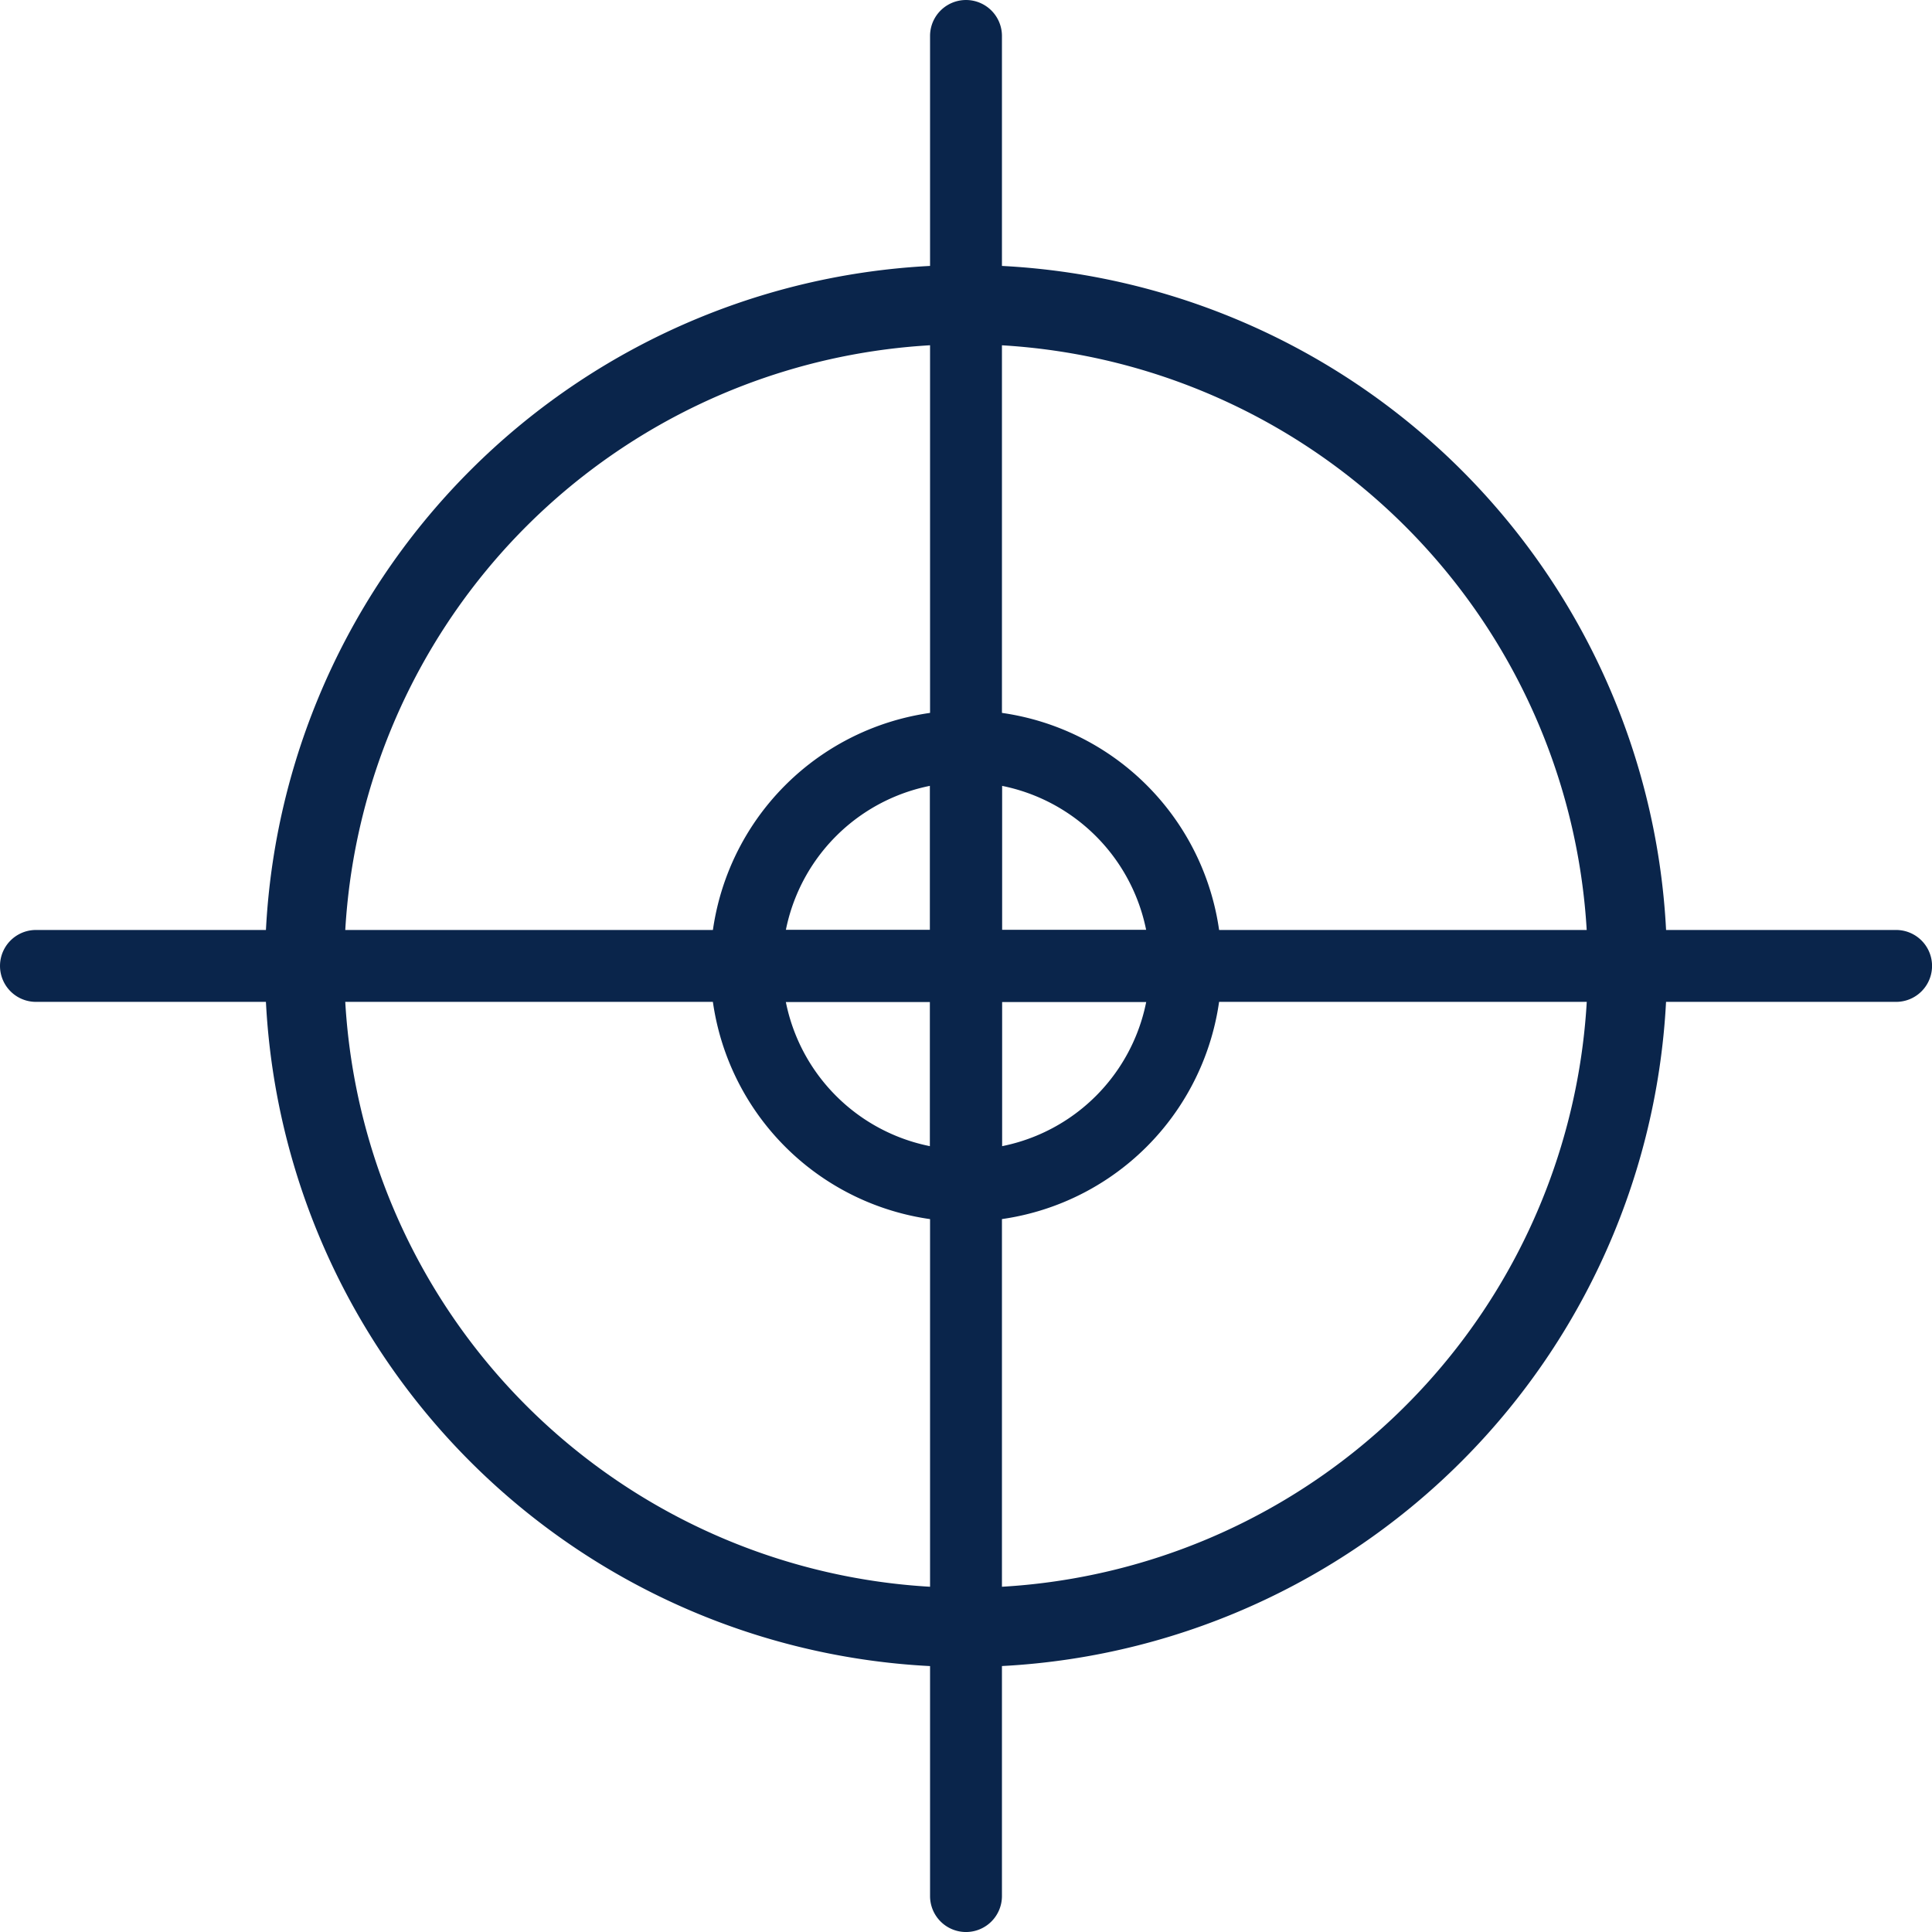
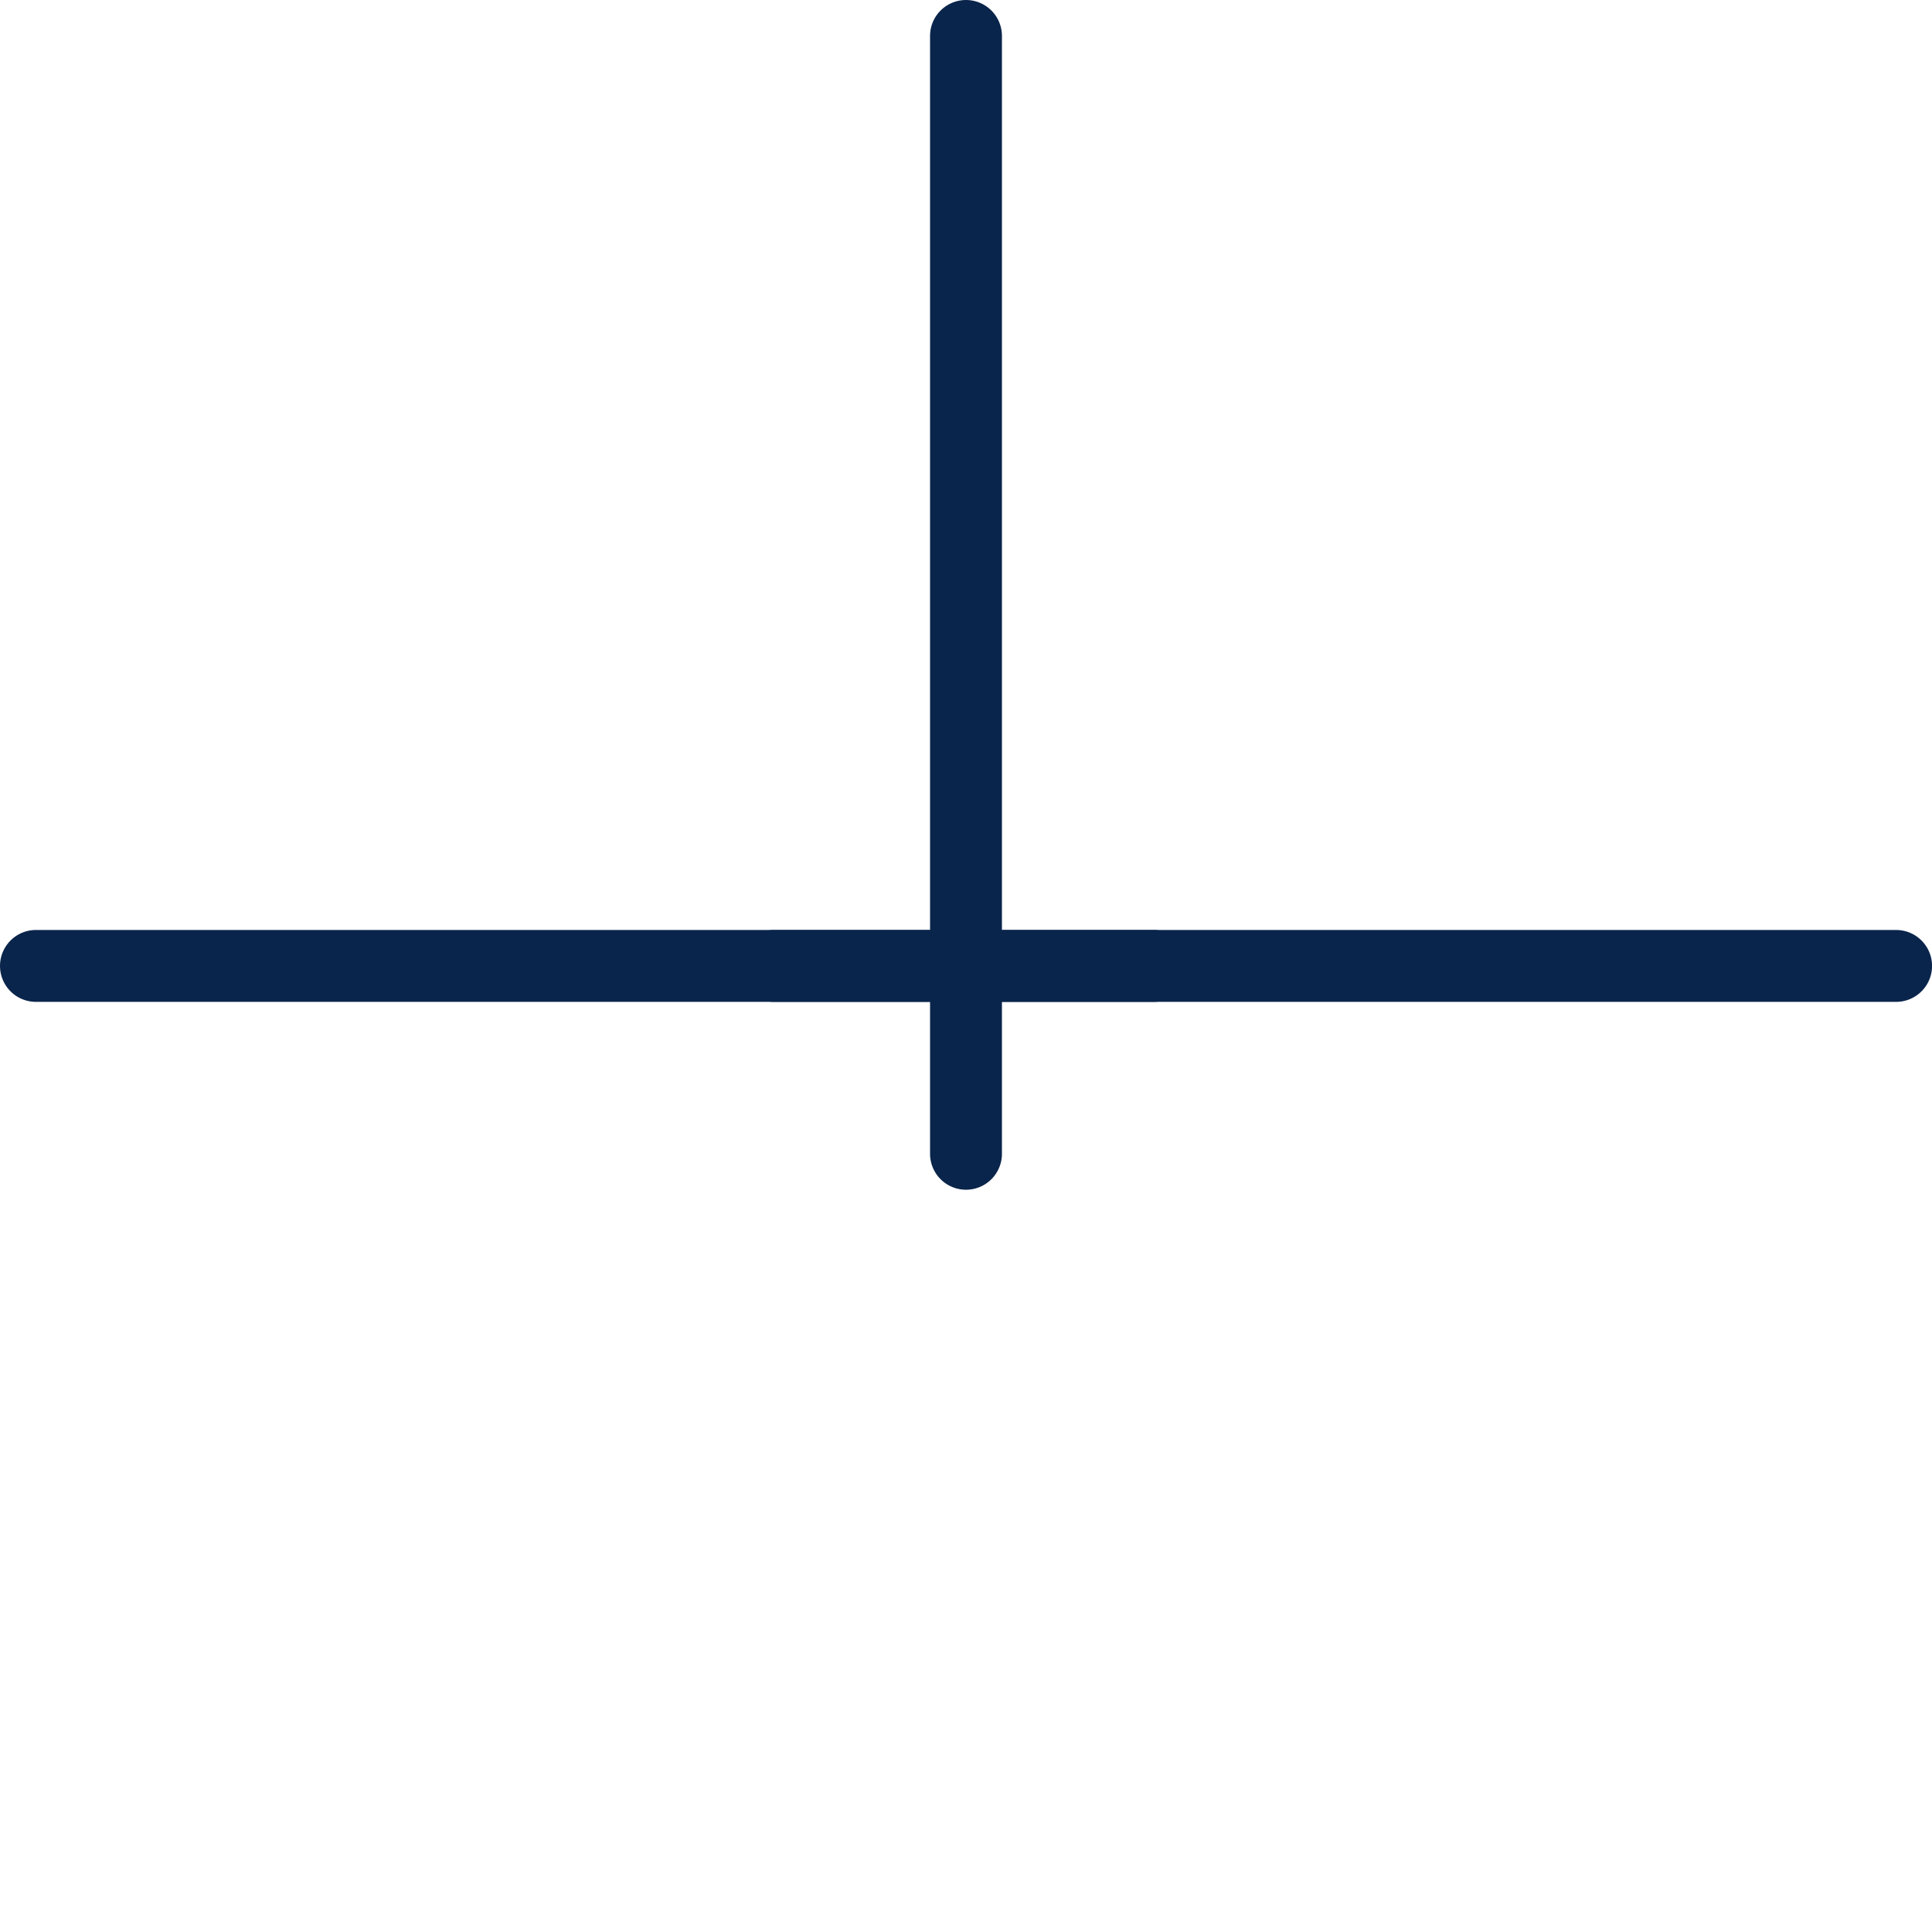
<svg xmlns="http://www.w3.org/2000/svg" width="99.999" height="100" viewBox="0 0 99.999 100">
  <g id="グループ_203" data-name="グループ 203" transform="translate(-1938.273 -210.262)">
    <g id="グループ_196" data-name="グループ 196" transform="translate(1951.989 223.979)">
-       <path id="パス_68" data-name="パス 68" d="M1988.273,296.545a36.283,36.283,0,1,1,36.283-36.283A36.324,36.324,0,0,1,1988.273,296.545Zm0-70.292a34.009,34.009,0,1,0,34.009,34.008A34.047,34.047,0,0,0,1988.273,226.253Z" transform="translate(-1951.989 -223.979)" fill="#0a254b" />
-     </g>
+       </g>
    <g id="グループ_197" data-name="グループ 197" transform="translate(1952.369 224.357)">
-       <path id="パス_69" data-name="パス 69" d="M2011.355,319.249a35.9,35.9,0,1,1,35.9-35.9A35.945,35.945,0,0,1,2011.355,319.249Zm0-68.087a32.183,32.183,0,1,0,32.183,32.182A32.218,32.218,0,0,0,2011.355,251.162Z" transform="translate(-1975.451 -247.44)" fill="#0a254b" />
-     </g>
+       </g>
    <g id="グループ_198" data-name="グループ 198" transform="translate(1975.041 247.03)">
-       <path id="パス_70" data-name="パス 70" d="M2011.355,296.576a13.232,13.232,0,1,1,13.232-13.232A13.246,13.246,0,0,1,2011.355,296.576Zm0-22.742a9.51,9.51,0,1,0,9.511,9.51A9.52,9.52,0,0,0,2011.355,273.834Z" transform="translate(-1998.123 -270.112)" fill="#0a254b" />
-     </g>
+       </g>
    <g id="グループ_199" data-name="グループ 199" transform="translate(1986.412 248.316)">
-       <path id="パス_71" data-name="パス 71" d="M2011.355,356.427a1.861,1.861,0,0,1-1.861-1.861V296.342a1.86,1.86,0,1,1,3.721,0v58.224A1.861,1.861,0,0,1,2011.355,356.427Z" transform="translate(-2009.494 -294.481)" fill="#0a254b" />
-     </g>
+       </g>
    <g id="グループ_200" data-name="グループ 200" transform="translate(1986.412 210.262)">
      <path id="パス_72" data-name="パス 72" d="M2011.355,271.842a1.861,1.861,0,0,1-1.861-1.861V212.123a1.86,1.86,0,1,1,3.721,0v57.858A1.861,1.861,0,0,1,2011.355,271.842Z" transform="translate(-2009.494 -210.262)" fill="#0a254b" />
    </g>
    <g id="グループ_201" data-name="グループ 201" transform="translate(1938.273 258.402)">
      <path id="パス_73" data-name="パス 73" d="M1997.981,285.2h-57.847a1.86,1.86,0,1,1,0-3.721h57.847a1.86,1.86,0,1,1,0,3.721Z" transform="translate(-1938.273 -281.484)" fill="#0a254b" />
    </g>
    <g id="グループ_202" data-name="グループ 202" transform="translate(1976.472 258.402)">
      <path id="パス_74" data-name="パス 74" d="M2082.576,285.2H2024.5a1.86,1.86,0,0,1,0-3.721h58.079a1.86,1.86,0,1,1,0,3.721Z" transform="translate(-2022.637 -281.484)" fill="#0a254b" />
    </g>
  </g>
</svg>